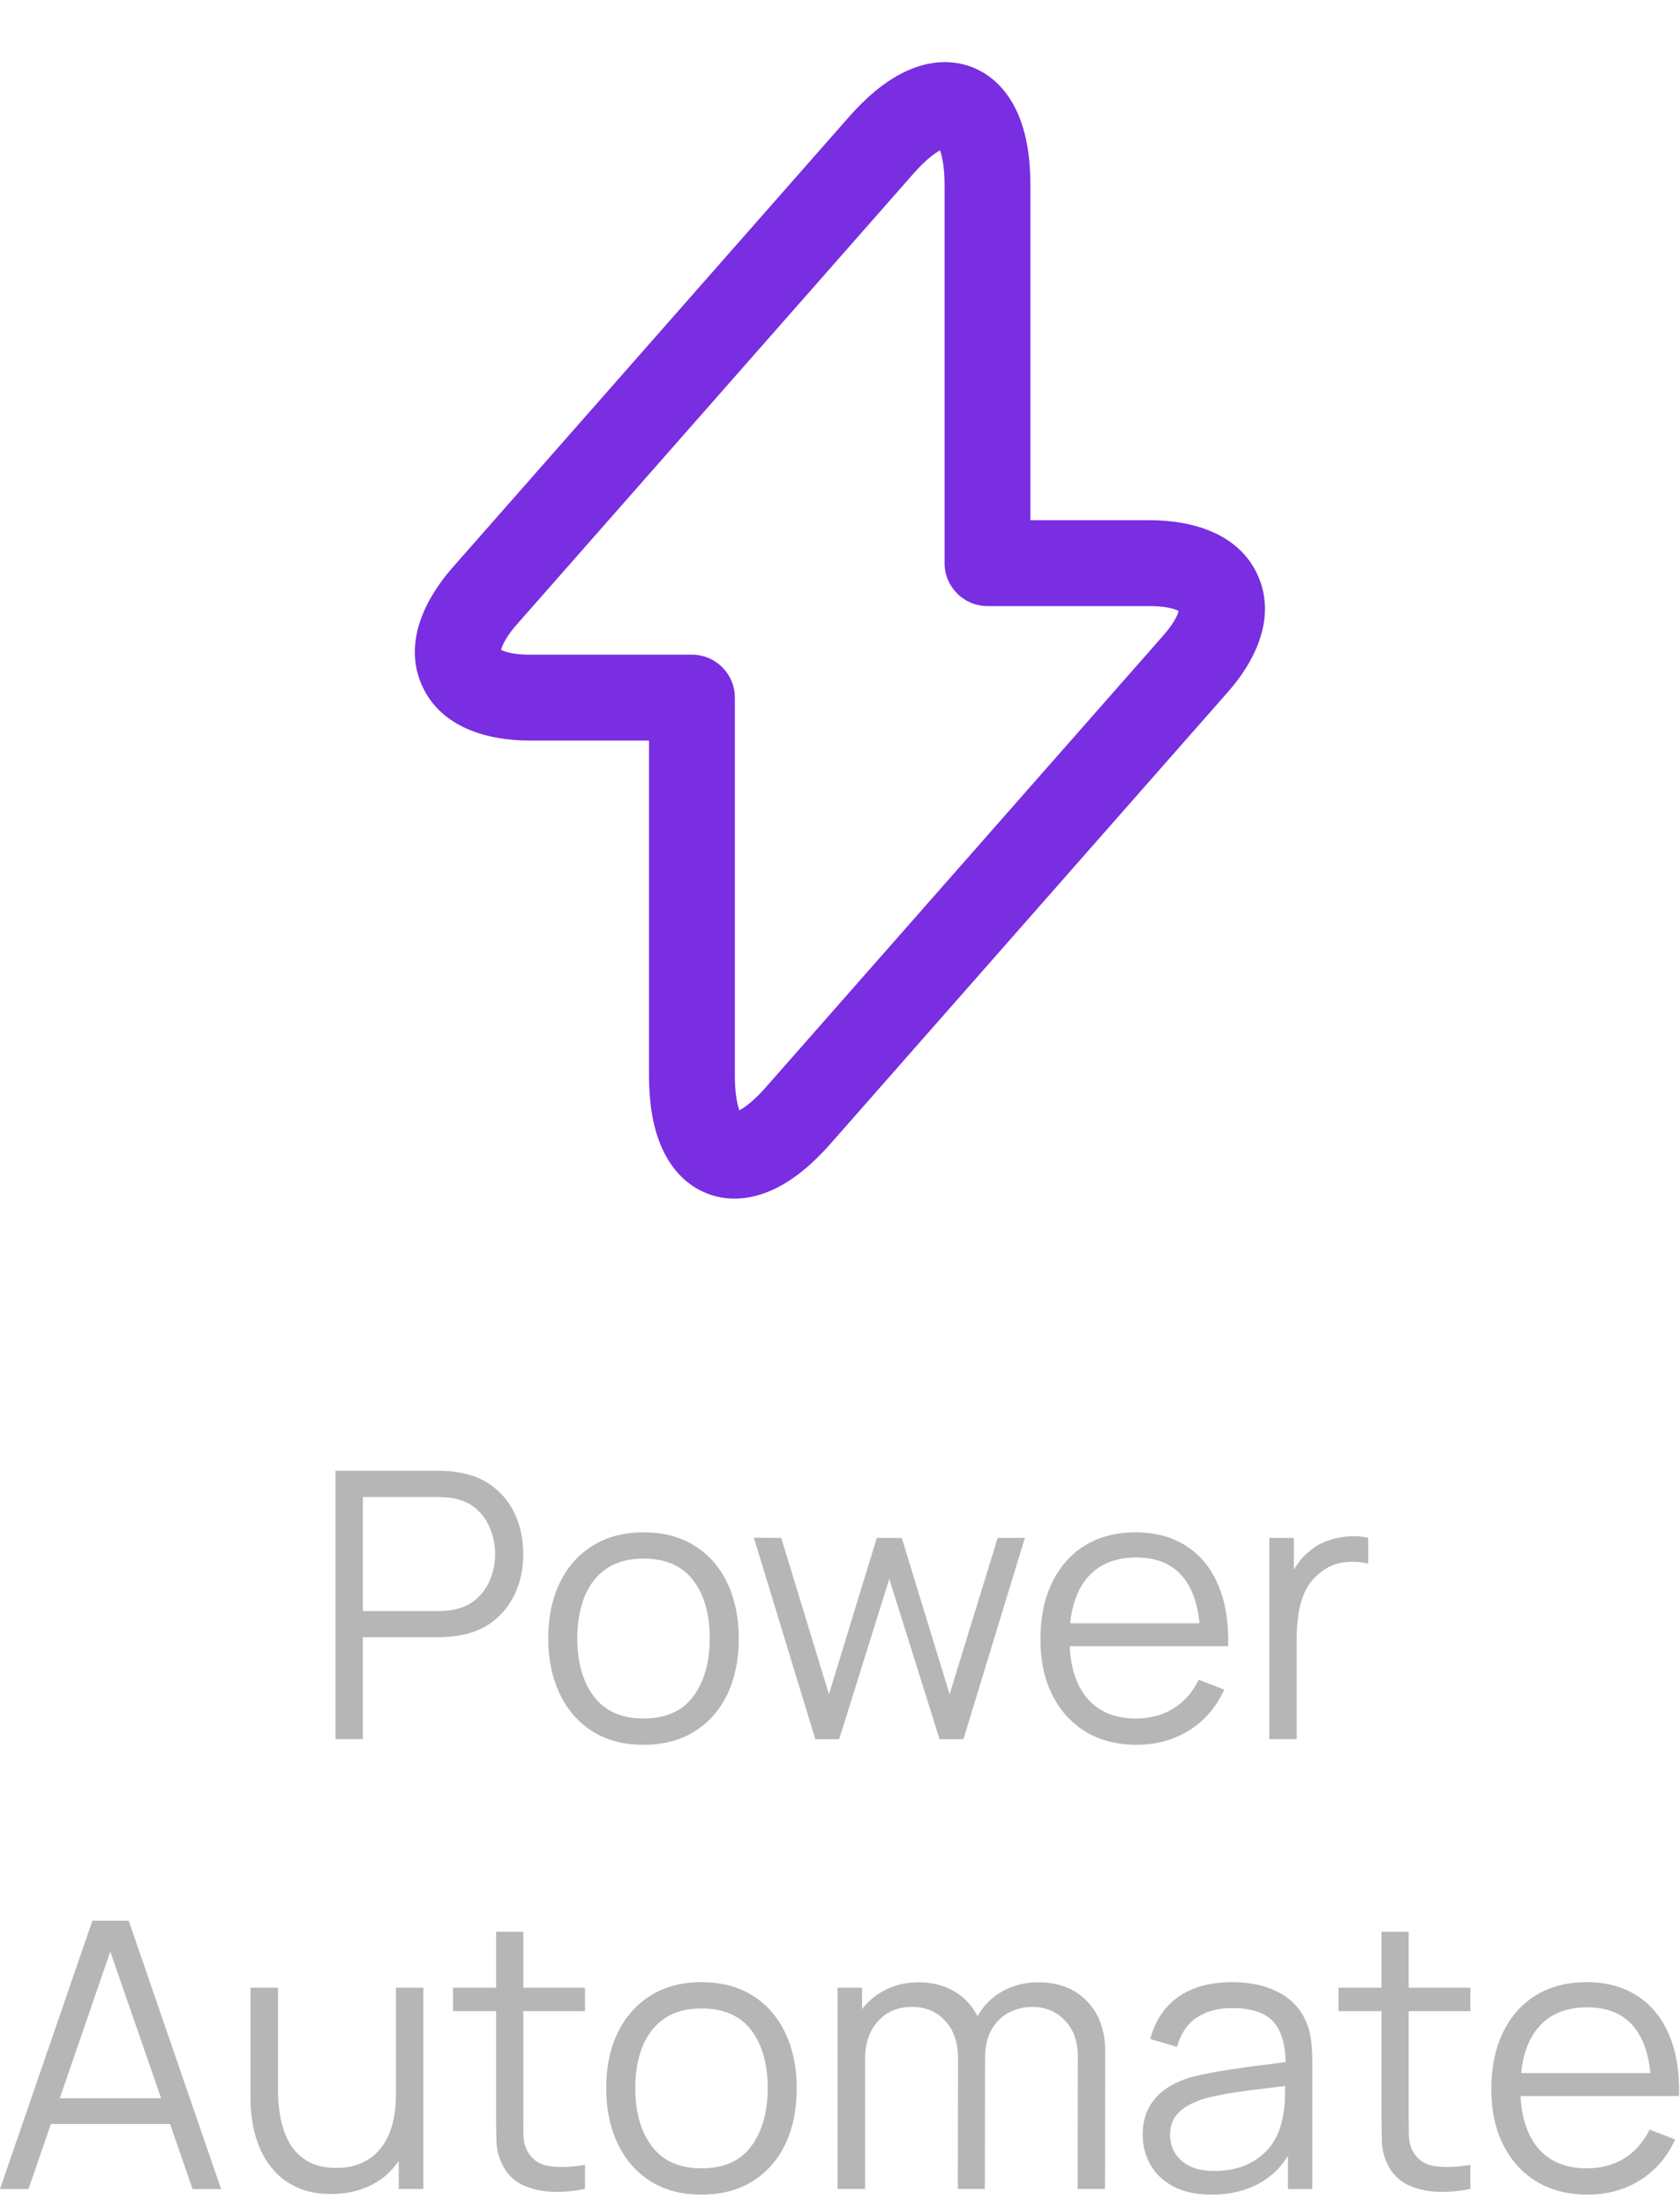
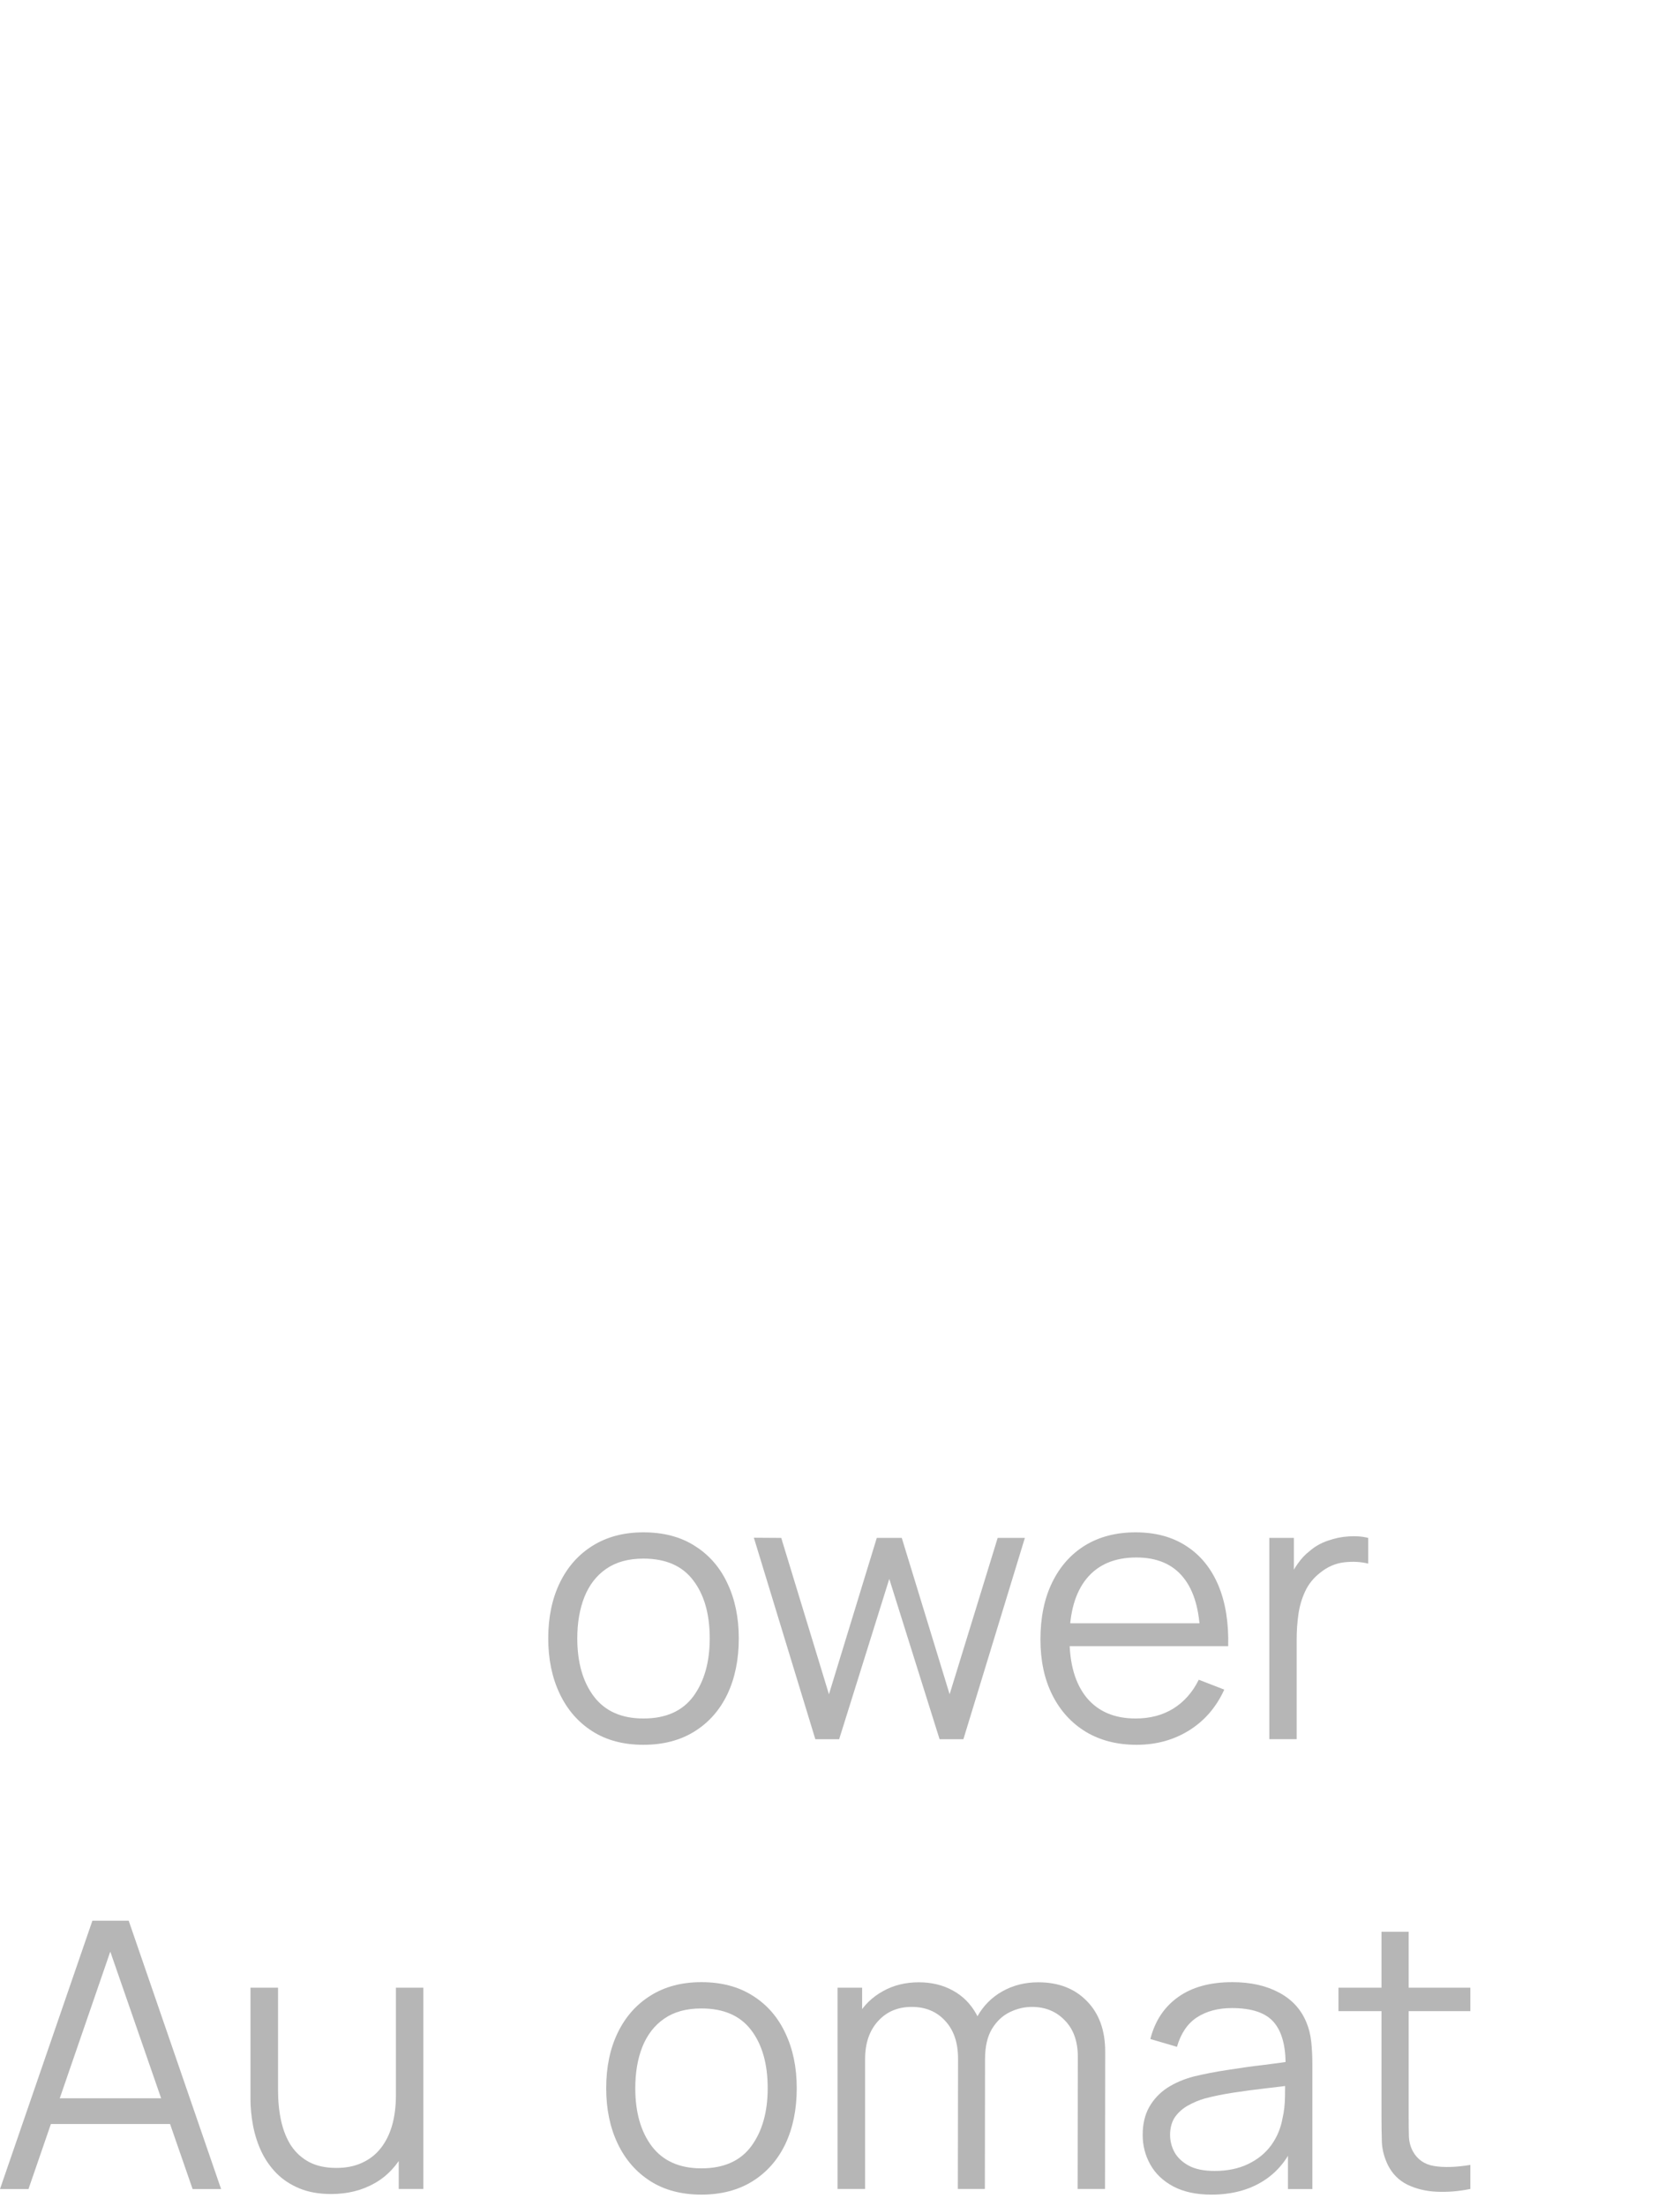
<svg xmlns="http://www.w3.org/2000/svg" width="48" height="63" viewBox="0 0 48 63" fill="none">
-   <path d="M45.361 62.67C44.8 62.67 44.314 62.546 43.903 62.298C43.495 62.049 43.177 61.7 42.95 61.249C42.723 60.799 42.609 60.27 42.609 59.663C42.609 59.035 42.721 58.493 42.945 58.035C43.168 57.577 43.482 57.224 43.887 56.976C44.295 56.728 44.775 56.603 45.329 56.603C45.896 56.603 46.381 56.735 46.782 56.997C47.182 57.256 47.486 57.629 47.692 58.115C47.897 58.601 47.991 59.181 47.974 59.855H47.175V59.578C47.161 58.833 47 58.271 46.691 57.891C46.386 57.512 45.939 57.322 45.35 57.322C44.733 57.322 44.259 57.522 43.929 57.923C43.603 58.324 43.44 58.895 43.44 59.637C43.44 60.361 43.603 60.923 43.929 61.324C44.259 61.721 44.726 61.92 45.329 61.92C45.74 61.92 46.099 61.826 46.404 61.638C46.712 61.446 46.955 61.171 47.133 60.813L47.862 61.095C47.635 61.595 47.3 61.984 46.856 62.26C46.416 62.534 45.918 62.67 45.361 62.67ZM43.163 59.855V59.2H47.553V59.855H43.163Z" fill="#B6B6B6" />
  <path d="M42.01 62.508C41.687 62.575 41.368 62.602 41.052 62.588C40.74 62.574 40.459 62.506 40.211 62.386C39.966 62.265 39.78 62.077 39.652 61.822C39.55 61.609 39.493 61.394 39.482 61.178C39.475 60.958 39.471 60.708 39.471 60.427V55.164H40.248V60.395C40.248 60.636 40.25 60.839 40.254 61.002C40.261 61.162 40.298 61.303 40.365 61.428C40.493 61.665 40.696 61.807 40.972 61.853C41.252 61.9 41.598 61.889 42.01 61.822V62.508ZM38.242 57.431V56.761H42.01V57.431H38.242Z" fill="#B6B6B6" />
  <path d="M34.612 62.67C34.179 62.67 33.816 62.592 33.521 62.436C33.23 62.28 33.012 62.072 32.867 61.813C32.721 61.554 32.648 61.272 32.648 60.967C32.648 60.655 32.711 60.389 32.835 60.169C32.962 59.946 33.135 59.763 33.351 59.621C33.571 59.479 33.825 59.371 34.112 59.296C34.403 59.225 34.724 59.163 35.075 59.11C35.43 59.053 35.776 59.005 36.113 58.966C36.453 58.924 36.751 58.883 37.007 58.844L36.73 59.014C36.741 58.447 36.631 58.026 36.4 57.753C36.17 57.48 35.769 57.343 35.197 57.343C34.804 57.343 34.47 57.432 34.197 57.609C33.927 57.787 33.738 58.067 33.628 58.45L32.867 58.227C32.998 57.712 33.262 57.313 33.66 57.029C34.057 56.745 34.573 56.603 35.208 56.603C35.733 56.603 36.178 56.703 36.544 56.901C36.913 57.097 37.174 57.38 37.326 57.753C37.397 57.92 37.443 58.106 37.465 58.312C37.486 58.517 37.496 58.727 37.496 58.94V62.511H36.799V61.068L37.002 61.154C36.806 61.647 36.503 62.023 36.092 62.282C35.68 62.541 35.187 62.67 34.612 62.67ZM34.703 61.994C35.068 61.994 35.387 61.929 35.66 61.797C35.934 61.666 36.154 61.487 36.32 61.26C36.487 61.029 36.595 60.77 36.645 60.483C36.688 60.298 36.711 60.096 36.714 59.876C36.718 59.653 36.719 59.486 36.719 59.376L37.017 59.53C36.751 59.566 36.462 59.601 36.15 59.637C35.841 59.672 35.536 59.713 35.235 59.759C34.937 59.805 34.667 59.86 34.426 59.924C34.263 59.97 34.105 60.036 33.952 60.121C33.8 60.203 33.674 60.313 33.574 60.451C33.479 60.589 33.431 60.761 33.431 60.967C33.431 61.134 33.471 61.295 33.553 61.452C33.638 61.608 33.773 61.737 33.958 61.84C34.146 61.943 34.394 61.994 34.703 61.994Z" fill="#B6B6B6" />
  <path d="M30.789 62.509L30.795 58.736C30.795 58.293 30.671 57.945 30.422 57.693C30.177 57.438 29.865 57.31 29.485 57.31C29.269 57.31 29.058 57.359 28.852 57.459C28.646 57.558 28.476 57.718 28.341 57.938C28.21 58.158 28.144 58.445 28.144 58.8L27.681 58.667C27.671 58.255 27.751 57.895 27.921 57.587C28.095 57.278 28.332 57.038 28.634 56.868C28.939 56.694 29.283 56.607 29.666 56.607C30.245 56.607 30.708 56.787 31.055 57.145C31.403 57.5 31.577 57.98 31.577 58.587L31.572 62.509H30.789ZM23.93 62.509V56.762H24.632V58.177H24.717V62.509H23.93ZM27.367 62.509L27.373 58.789C27.373 58.332 27.25 57.971 27.006 57.709C26.764 57.443 26.445 57.31 26.048 57.31C25.65 57.31 25.329 57.447 25.084 57.72C24.84 57.989 24.717 58.349 24.717 58.8L24.249 58.544C24.249 58.175 24.336 57.846 24.51 57.555C24.684 57.26 24.921 57.03 25.223 56.863C25.524 56.693 25.867 56.607 26.25 56.607C26.615 56.607 26.94 56.685 27.224 56.842C27.511 56.998 27.736 57.225 27.9 57.523C28.063 57.821 28.144 58.183 28.144 58.608L28.139 62.509H27.367Z" fill="#B6B6B6" />
  <path d="M20.04 62.67C19.468 62.67 18.981 62.541 18.576 62.282C18.172 62.023 17.861 61.664 17.645 61.207C17.428 60.749 17.32 60.224 17.32 59.632C17.32 59.028 17.43 58.5 17.65 58.046C17.87 57.592 18.182 57.239 18.587 56.987C18.995 56.731 19.479 56.603 20.04 56.603C20.614 56.603 21.104 56.733 21.509 56.992C21.916 57.247 22.227 57.604 22.44 58.062C22.656 58.516 22.764 59.039 22.764 59.632C22.764 60.235 22.656 60.765 22.44 61.223C22.223 61.677 21.911 62.032 21.503 62.287C21.095 62.542 20.607 62.67 20.04 62.67ZM20.04 61.92C20.678 61.92 21.154 61.709 21.466 61.287C21.778 60.861 21.934 60.309 21.934 59.632C21.934 58.936 21.776 58.383 21.461 57.971C21.148 57.56 20.675 57.354 20.04 57.354C19.61 57.354 19.256 57.451 18.975 57.647C18.699 57.838 18.491 58.106 18.353 58.45C18.218 58.791 18.151 59.184 18.151 59.632C18.151 60.323 18.31 60.879 18.629 61.297C18.949 61.712 19.419 61.92 20.04 61.92Z" fill="#B6B6B6" />
-   <path d="M16.713 62.508C16.39 62.575 16.071 62.602 15.755 62.588C15.443 62.574 15.163 62.506 14.914 62.386C14.669 62.265 14.483 62.077 14.356 61.822C14.253 61.609 14.196 61.394 14.185 61.178C14.178 60.958 14.175 60.708 14.175 60.427V55.164H14.952V60.395C14.952 60.636 14.953 60.839 14.957 61.002C14.964 61.162 15.001 61.303 15.069 61.428C15.196 61.665 15.399 61.807 15.675 61.853C15.956 61.9 16.302 61.889 16.713 61.822V62.508ZM12.945 57.431V56.761H16.713V57.431H12.945Z" fill="#B6B6B6" />
  <path d="M9.461 62.653C9.116 62.653 8.815 62.6 8.556 62.493C8.3 62.387 8.082 62.243 7.901 62.062C7.724 61.881 7.58 61.675 7.47 61.445C7.36 61.211 7.28 60.964 7.231 60.705C7.181 60.443 7.156 60.182 7.156 59.923V56.762H7.944V59.694C7.944 60.01 7.974 60.302 8.034 60.572C8.095 60.842 8.19 61.078 8.322 61.28C8.457 61.478 8.629 61.633 8.838 61.743C9.051 61.853 9.308 61.908 9.61 61.908C9.886 61.908 10.129 61.86 10.339 61.764C10.552 61.668 10.729 61.532 10.871 61.354C11.016 61.173 11.126 60.955 11.201 60.7C11.275 60.441 11.312 60.15 11.312 59.827L11.866 59.949C11.866 60.538 11.763 61.033 11.557 61.434C11.351 61.835 11.068 62.138 10.706 62.344C10.344 62.55 9.929 62.653 9.461 62.653ZM11.392 62.509V61.093H11.312V56.762H12.095V62.509H11.392Z" fill="#B6B6B6" />
  <path d="M0 62.511L2.64 54.848H3.677L6.317 62.511H5.503L2.996 55.284H3.305L0.814 62.511H0ZM1.176 60.654V59.919H5.135V60.654H1.176Z" fill="#B6B6B6" />
  <path d="M36.266 49.664V43.917H36.968V45.301L36.83 45.12C36.894 44.949 36.977 44.793 37.08 44.651C37.183 44.506 37.294 44.387 37.415 44.295C37.564 44.164 37.738 44.064 37.937 43.997C38.135 43.926 38.336 43.885 38.538 43.874C38.74 43.86 38.925 43.874 39.091 43.917V44.651C38.882 44.598 38.653 44.586 38.405 44.614C38.157 44.643 37.928 44.742 37.718 44.912C37.527 45.061 37.383 45.24 37.287 45.45C37.192 45.655 37.128 45.875 37.096 46.11C37.064 46.34 37.048 46.569 37.048 46.796V49.664H36.266Z" fill="#B6B6B6" />
  <path d="M32.478 49.825C31.917 49.825 31.431 49.7 31.02 49.452C30.612 49.204 30.294 48.854 30.067 48.404C29.84 47.953 29.727 47.424 29.727 46.818C29.727 46.19 29.838 45.647 30.062 45.189C30.285 44.732 30.599 44.379 31.004 44.13C31.412 43.882 31.892 43.758 32.446 43.758C33.014 43.758 33.498 43.889 33.899 44.152C34.3 44.411 34.603 44.783 34.809 45.269C35.014 45.755 35.108 46.335 35.091 47.009H34.292V46.733C34.278 45.988 34.117 45.425 33.808 45.046C33.503 44.666 33.056 44.476 32.467 44.476C31.85 44.476 31.376 44.677 31.046 45.078C30.72 45.478 30.557 46.05 30.557 46.791C30.557 47.515 30.72 48.077 31.046 48.478C31.376 48.876 31.843 49.074 32.446 49.074C32.858 49.074 33.216 48.98 33.521 48.792C33.83 48.6 34.073 48.326 34.25 47.967L34.979 48.249C34.752 48.749 34.417 49.138 33.973 49.415C33.533 49.688 33.035 49.825 32.478 49.825ZM30.28 47.009V46.355H34.67V47.009H30.28Z" fill="#B6B6B6" />
  <path d="M23.295 49.665L21.539 43.912L22.321 43.917L23.684 48.382L25.051 43.917H25.765L27.132 48.382L28.505 43.917H29.282L27.526 49.665H26.845L25.408 45.088L23.976 49.665H23.295Z" fill="#B6B6B6" />
  <path d="M18.383 49.825C17.812 49.825 17.324 49.695 16.92 49.436C16.515 49.177 16.205 48.819 15.989 48.361C15.772 47.903 15.664 47.378 15.664 46.786C15.664 46.183 15.774 45.654 15.994 45.2C16.214 44.746 16.526 44.393 16.931 44.141C17.339 43.886 17.823 43.758 18.383 43.758C18.958 43.758 19.448 43.887 19.852 44.146C20.26 44.402 20.571 44.758 20.784 45.216C21 45.67 21.108 46.193 21.108 46.786C21.108 47.389 21 47.919 20.784 48.377C20.567 48.831 20.255 49.186 19.847 49.441C19.439 49.697 18.951 49.825 18.383 49.825ZM18.383 49.074C19.022 49.074 19.497 48.863 19.81 48.441C20.122 48.015 20.278 47.464 20.278 46.786C20.278 46.09 20.12 45.537 19.804 45.126C19.492 44.714 19.018 44.508 18.383 44.508C17.954 44.508 17.599 44.606 17.319 44.801C17.042 44.992 16.835 45.26 16.697 45.604C16.562 45.945 16.494 46.339 16.494 46.786C16.494 47.478 16.654 48.033 16.973 48.452C17.293 48.867 17.763 49.074 18.383 49.074Z" fill="#B6B6B6" />
-   <path d="M9.586 49.663V42H12.545C12.619 42 12.703 42.004 12.795 42.011C12.891 42.014 12.986 42.025 13.082 42.043C13.483 42.103 13.822 42.243 14.099 42.463C14.379 42.679 14.59 42.953 14.732 43.282C14.877 43.612 14.95 43.978 14.95 44.379C14.95 44.776 14.877 45.14 14.732 45.47C14.586 45.8 14.374 46.075 14.093 46.295C13.817 46.511 13.48 46.649 13.082 46.71C12.986 46.724 12.891 46.734 12.795 46.742C12.703 46.749 12.619 46.752 12.545 46.752H10.368V49.663H9.586ZM10.368 46.007H12.524C12.587 46.007 12.662 46.004 12.747 45.997C12.832 45.989 12.915 45.977 12.997 45.959C13.26 45.903 13.474 45.794 13.641 45.635C13.811 45.475 13.937 45.285 14.019 45.065C14.104 44.845 14.147 44.617 14.147 44.379C14.147 44.141 14.104 43.912 14.019 43.692C13.937 43.469 13.811 43.277 13.641 43.117C13.474 42.958 13.26 42.85 12.997 42.793C12.915 42.775 12.832 42.764 12.747 42.761C12.662 42.754 12.587 42.75 12.524 42.75H10.368V46.007Z" fill="#B6B6B6" />
-   <path d="M26.988 5.281C26.988 4.794 26.923 4.477 26.858 4.293C26.686 4.388 26.428 4.584 26.105 4.951L14.749 17.852C14.483 18.159 14.368 18.389 14.327 18.524C14.323 18.536 14.322 18.548 14.319 18.558C14.328 18.562 14.337 18.569 14.348 18.574C14.476 18.63 14.724 18.695 15.134 18.695H19.77C20.447 18.696 20.996 19.244 20.996 19.922V30.721C20.996 31.208 21.06 31.524 21.125 31.708C21.297 31.613 21.556 31.418 21.879 31.051L33.234 18.151L33.236 18.148C33.508 17.841 33.625 17.611 33.667 17.478C33.671 17.467 33.671 17.456 33.673 17.447C33.664 17.443 33.655 17.435 33.643 17.43C33.514 17.373 33.263 17.308 32.849 17.308H28.214C27.537 17.307 26.988 16.758 26.988 16.081V5.281ZM29.44 14.855H32.849C34.052 14.855 35.392 15.223 35.935 16.426C36.479 17.63 35.867 18.877 35.072 19.774L35.072 19.773L23.72 32.671L23.719 32.672C23.24 33.215 22.72 33.661 22.166 33.934C21.607 34.21 20.917 34.351 20.229 34.092C19.541 33.834 19.114 33.274 18.876 32.697C18.64 32.125 18.544 31.447 18.543 30.721V21.148H15.134C13.94 21.148 12.604 20.784 12.06 19.583C11.517 18.386 12.12 17.141 12.903 16.238L12.909 16.231L24.264 3.33C24.743 2.786 25.263 2.341 25.817 2.068C26.377 1.792 27.066 1.651 27.754 1.91C28.443 2.168 28.869 2.729 29.108 3.306C29.344 3.878 29.44 4.556 29.44 5.281V14.855Z" fill="#792EE1" />
</svg>